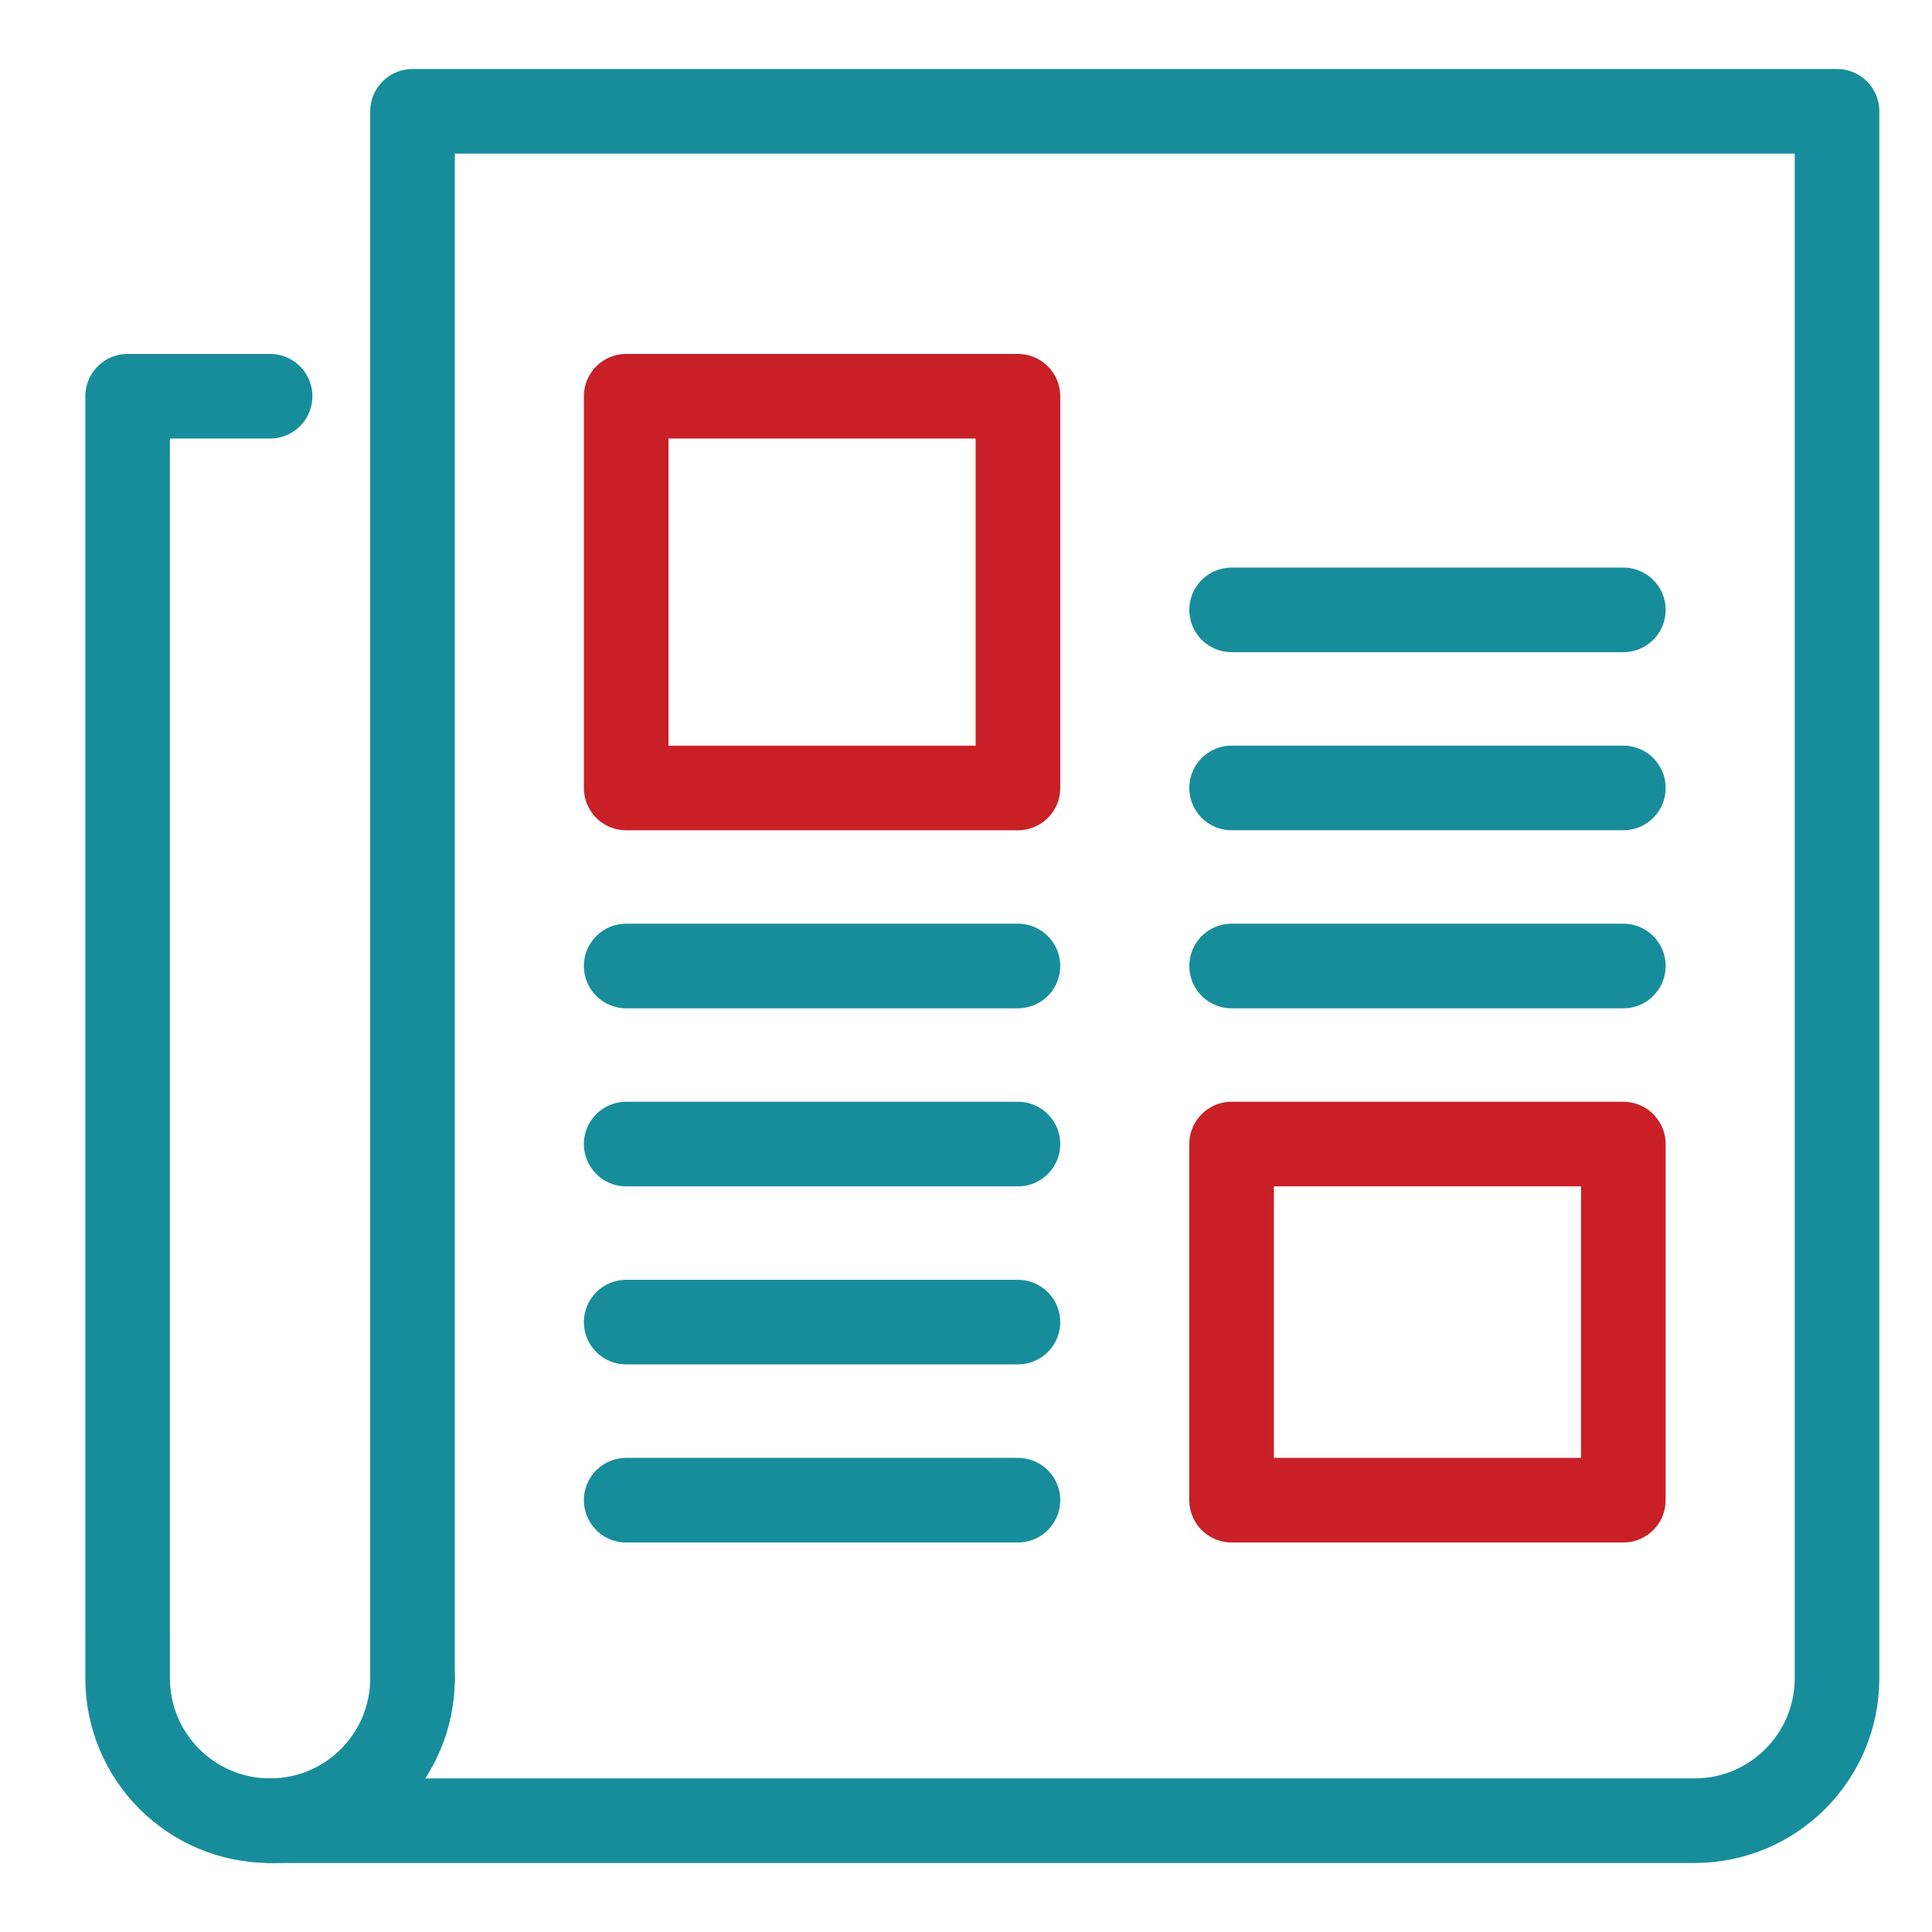
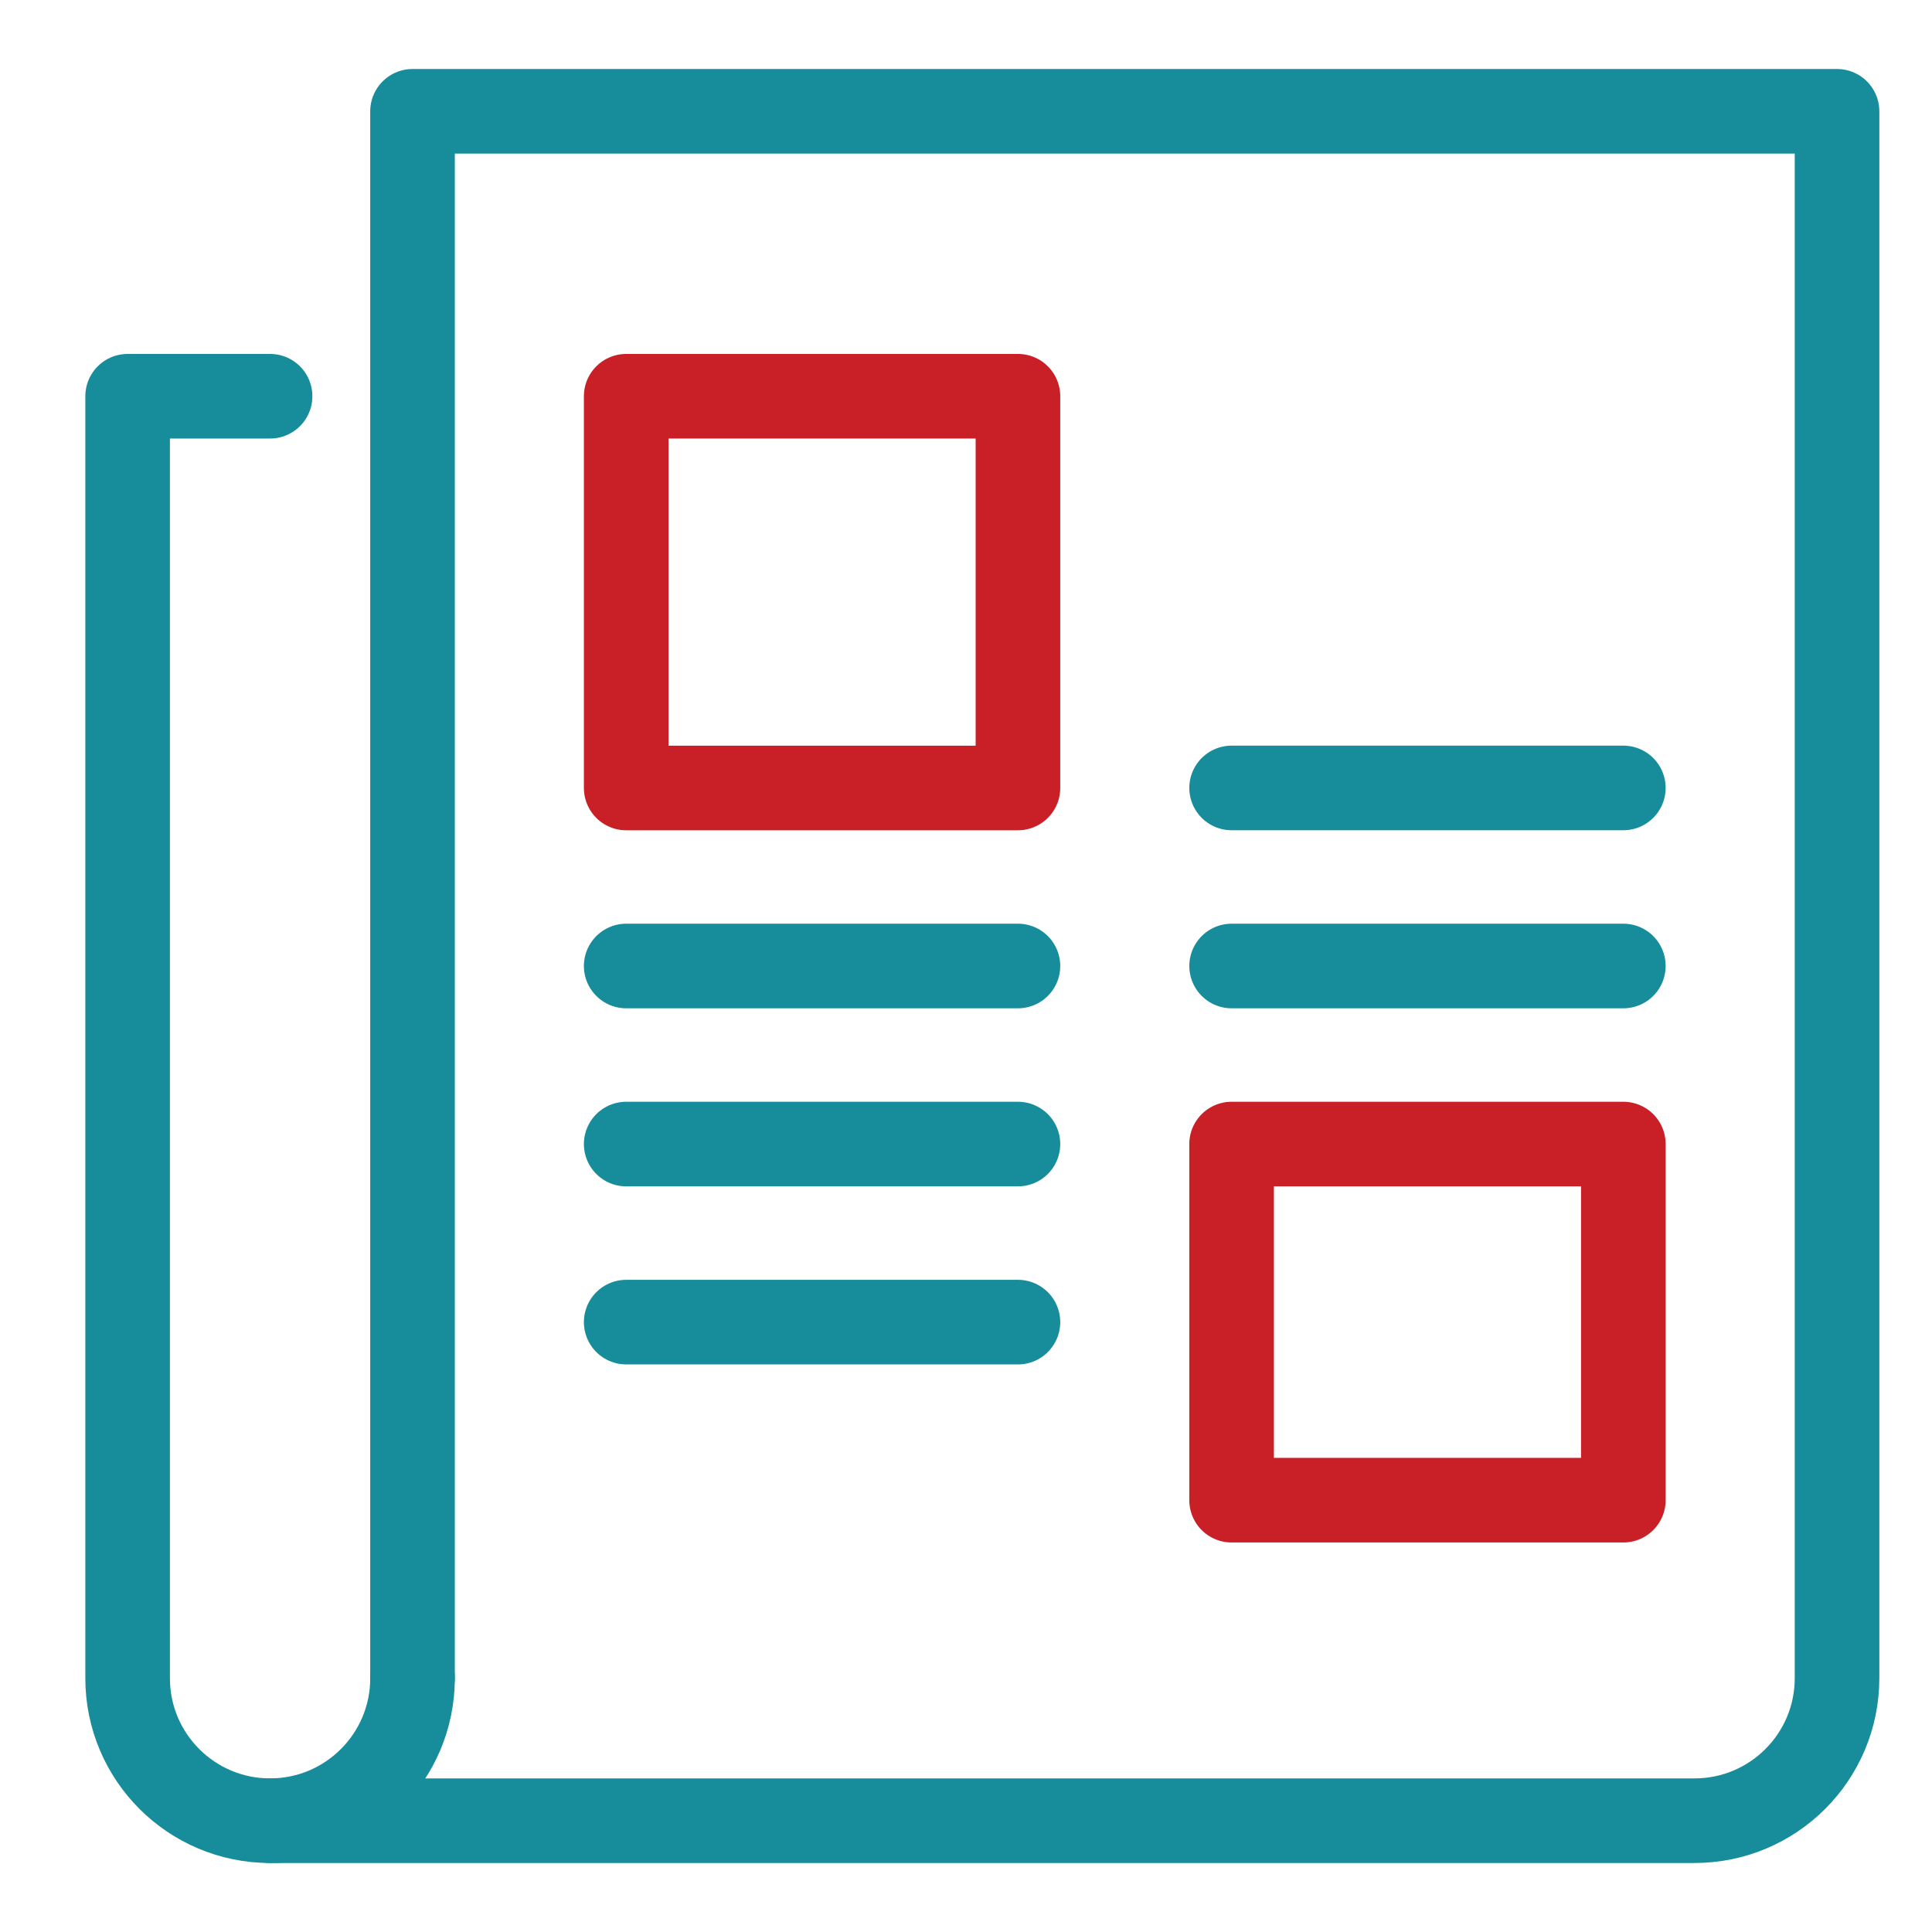
<svg xmlns="http://www.w3.org/2000/svg" id="Layer_1" version="1.1" viewBox="0 0 1008 1008">
  <defs>
    <clipPath id="clippath">
      <rect x="-1057.67" y="8.51" width="944.34" height="892.8" fill="none" />
    </clipPath>
    <clipPath id="clippath-1">
      <rect x="-963.02" y="8.51" width="813.87" height="892.8" fill="none" />
    </clipPath>
    <clipPath id="clippath-2">
      <rect x="1174.18" y="39.17" width="995.29" height="792.52" fill="none" />
    </clipPath>
    <clipPath id="clippath-3">
      <rect x="1174.18" y="39.17" width="995.29" height="792.52" fill="none" />
    </clipPath>
    <clipPath id="clippath-4">
      <rect x="1174.18" y="39.17" width="995.29" height="792.52" fill="none" />
    </clipPath>
    <clipPath id="clippath-5">
      <rect x="44.52" y="36" width="936" height="936" fill="none" />
    </clipPath>
  </defs>
  <g clip-path="url(#clippath)">
-     <path d="M-805.59,124.42C-735.88-28.1-385.22-27.38-324.65,297.42c0,0-106.16-72.94-236.64,23.46-103.57,76.53-228.82-32.61-246.12-82.73" fill="none" stroke="#178d9b" stroke-linecap="round" stroke-linejoin="round" stroke-width="34.71" />
+     <path d="M-805.59,124.42C-735.88-28.1-385.22-27.38-324.65,297.42" fill="none" stroke="#178d9b" stroke-linecap="round" stroke-linejoin="round" stroke-width="34.71" />
    <path d="M-643.01,168.46c-58.07,8.02-114.87,30.99-164.4,69.7-30.02,23.46-55.07,50.92-74.99,81.03" fill="none" stroke="#178d9b" stroke-linecap="round" stroke-linejoin="round" stroke-width="34.71" />
    <path d="M-823.88,883.36c-166.93,15.88-341.66-288.15-90.64-503.02,0,0-10.1,128.41,138.64,193.21,118.06,51.44,86.16,214.47,51.4,254.52" fill="none" stroke="#178d9b" stroke-linecap="round" stroke-linejoin="round" stroke-width="34.71" />
    <path d="M-867.03,720.54c35.98,46.28,84.29,83.98,142.55,107.53,35.33,14.28,71.64,22.23,107.67,24.42" fill="none" stroke="#178d9b" stroke-linecap="round" stroke-linejoin="round" stroke-width="34.71" />
    <path d="M-157.47,519.72c97.22,136.63-78.72,439.95-390.3,330.01,0,0,116.26-55.46,98-216.69-14.47-127.95,142.65-181.84,194.72-171.77" fill="none" stroke="#c82026" stroke-linecap="round" stroke-linejoin="round" stroke-width="34.71" />
    <path d="M-276.9,638.5c22.09-54.3,30.6-114.99,21.85-177.22-5.31-37.73-16.57-73.15-32.7-105.45" fill="none" stroke="#c82026" stroke-linecap="round" stroke-linejoin="round" stroke-width="34.71" />
  </g>
  <g clip-path="url(#clippath-1)">
    <path d="M-667.47,361.48c23.87,20.15,48.77,40.96,74.18,62.07,66.44,55.24,135.8,112.46,196.54,163.98,63.69,53.89,88.26,28.22,141.44,72.57,17.09-14.34,32.77-30.39,48.77-53.82-53.31-53.38-31.23-68.03-96.13-124.24-19.33-16.7-42.88-37.17-68.42-59.52-64.77-56.45-142.36-124.43-196.63-171.59" fill="none" stroke="#178d9b" stroke-linecap="round" stroke-linejoin="round" stroke-width="35.05" />
    <path d="M-613.34,200.93c-30.32,34.16-60.64,68.31-90.94,102.47-10.97,12.36-22.36,25.55-25.45,41.76-3.1,16.21,5.82,35.94,22.15,38.38,13.7,2.03,25.92-8.17,35.84-17.82,35.3-34.33,68.4-70.87,99.45-109.08,6.15-7.57,12.32-15.35,15.79-24.47,3.45-9.11,3.87-19.91-1.24-28.22-5.5-8.96-16.61-13.44-27.13-13.13-10.53.33-22.13,2.94-28.48,10.09Z" fill="none" stroke="#c82026" stroke-linecap="round" stroke-linejoin="round" stroke-width="35.05" />
-     <path d="M-724.11,329.8c-55.68-46.21-111.49-92.48-167.17-138.76-19.98-16.56-40.76-34.3-49.74-58.62-9.92-26.74-2.87-58.62,16.51-79.55,19.33-20.94,49.81-30.48,77.9-25.55,31.04,5.45,56.83,26.5,80.97,46.86,50.63,42.5,101.12,85,151.68,127.5" fill="none" stroke="#c82026" stroke-linecap="round" stroke-linejoin="round" stroke-width="35.05" />
    <path d="M-371.08,422.54c-74.04.32-148.16.63-222.22,1.02" fill="none" stroke="#178d9b" stroke-linecap="round" stroke-linejoin="round" stroke-width="35.05" />
    <path d="M-211.15,713.12c-21.52,35.24-43.74,72.83-43.83,114.12-.02,11.64,1.82,23.48,7.24,33.79,5.4,10.3,14.69,18.91,25.97,21.75,18.7,4.71,38.63-7.76,47.51-24.9,8.89-17.14,8.78-37.56,5.68-56.61-4.78-29.42-16.26-57.73-42.57-88.15Z" fill="none" stroke="#178d9b" stroke-linecap="round" stroke-linejoin="round" stroke-width="35.05" />
  </g>
  <g clip-path="url(#clippath-2)">
    <polyline points="1671.83 334.12 1671.83 813.56 1294.95 678.32 1294.95 372.78" fill="none" stroke="#178d9b" stroke-linecap="round" stroke-linejoin="round" stroke-width="36.25" />
    <polyline points="2048.7 372.77 2048.7 678.31 1671.83 813.57" fill="none" stroke="#178d9b" stroke-linecap="round" stroke-linejoin="round" stroke-width="36.25" />
    <line x1="1671.83" y1="57.29" x2="2048.7" y2="192.54" fill="none" stroke="#178d9b" stroke-linecap="round" stroke-linejoin="round" stroke-width="36.25" />
    <line x1="1671.83" y1="308.56" x2="1671.83" y2="57.3" fill="none" stroke="#178d9b" stroke-linecap="round" stroke-linejoin="round" stroke-width="36.25" />
  </g>
  <line x1="1671.83" y1="536.76" x2="1671.83" y2="308.56" fill="none" stroke="#178d9b" stroke-linecap="round" stroke-linejoin="round" stroke-width="36.25" />
  <g clip-path="url(#clippath-3)">
    <line x1="1294.95" y1="192.54" x2="1671.83" y2="57.3" fill="none" stroke="#178d9b" stroke-linecap="round" stroke-linejoin="round" stroke-width="36.25" />
  </g>
-   <line x1="1671.83" y1="327.82" x2="2048.7" y2="192.54" fill="none" stroke="#c82026" stroke-linecap="round" stroke-linejoin="round" stroke-width="36.25" />
-   <line x1="1294.95" y1="192.54" x2="1671.83" y2="327.82" fill="none" stroke="#c82026" stroke-linecap="round" stroke-linejoin="round" stroke-width="36.25" />
  <g clip-path="url(#clippath-4)">
    <polyline points="1294.95 192.54 1192.31 335.92 1569.12 471.2 1671.83 327.82" fill="none" stroke="#c82026" stroke-linecap="round" stroke-linejoin="round" stroke-width="36.25" />
    <polyline points="2048.7 192.54 2151.34 335.92 1774.54 471.2 1671.83 327.82" fill="none" stroke="#c82026" stroke-linecap="round" stroke-linejoin="round" stroke-width="36.25" />
  </g>
  <line x1="326.71" y1="596.9" x2="531.1" y2="596.9" fill="none" stroke="#178d9b" stroke-linecap="round" stroke-linejoin="round" stroke-width="44.14" />
  <line x1="326.71" y1="504" x2="531.1" y2="504" fill="none" stroke="#178d9b" stroke-linecap="round" stroke-linejoin="round" stroke-width="44.14" />
-   <line x1="326.71" y1="782.7" x2="531.1" y2="782.7" fill="none" stroke="#178d9b" stroke-linecap="round" stroke-linejoin="round" stroke-width="44.14" />
  <line x1="326.71" y1="689.8" x2="531.1" y2="689.8" fill="none" stroke="#178d9b" stroke-linecap="round" stroke-linejoin="round" stroke-width="44.14" />
  <rect x="326.71" y="206.73" width="204.39" height="204.39" fill="none" stroke="#c82026" stroke-linecap="round" stroke-linejoin="round" stroke-width="44.14" />
  <rect x="642.57" y="596.9" width="204.39" height="185.8" fill="none" stroke="#c82026" stroke-linecap="round" stroke-linejoin="round" stroke-width="44.14" />
  <line x1="642.58" y1="411.1" x2="846.96" y2="411.1" fill="none" stroke="#178d9b" stroke-linecap="round" stroke-linejoin="round" stroke-width="44.14" />
-   <line x1="642.58" y1="318.2" x2="846.96" y2="318.2" fill="none" stroke="#178d9b" stroke-linecap="round" stroke-linejoin="round" stroke-width="44.14" />
  <line x1="642.58" y1="504" x2="846.96" y2="504" fill="none" stroke="#178d9b" stroke-linecap="round" stroke-linejoin="round" stroke-width="44.14" />
  <g clip-path="url(#clippath-5)">
    <path d="M140.91,949.93h743.2c41.05,0,74.34-33.29,74.34-74.32V58.07H215.23v817.54" fill="none" stroke="#178d9b" stroke-linecap="round" stroke-linejoin="round" stroke-width="44.14" />
    <path d="M215.23,875.61c0,41.05-33.29,74.32-74.32,74.32s-74.32-33.26-74.32-74.32V206.73h74.32" fill="none" stroke="#178d9b" stroke-linecap="round" stroke-linejoin="round" stroke-width="44.14" />
  </g>
</svg>